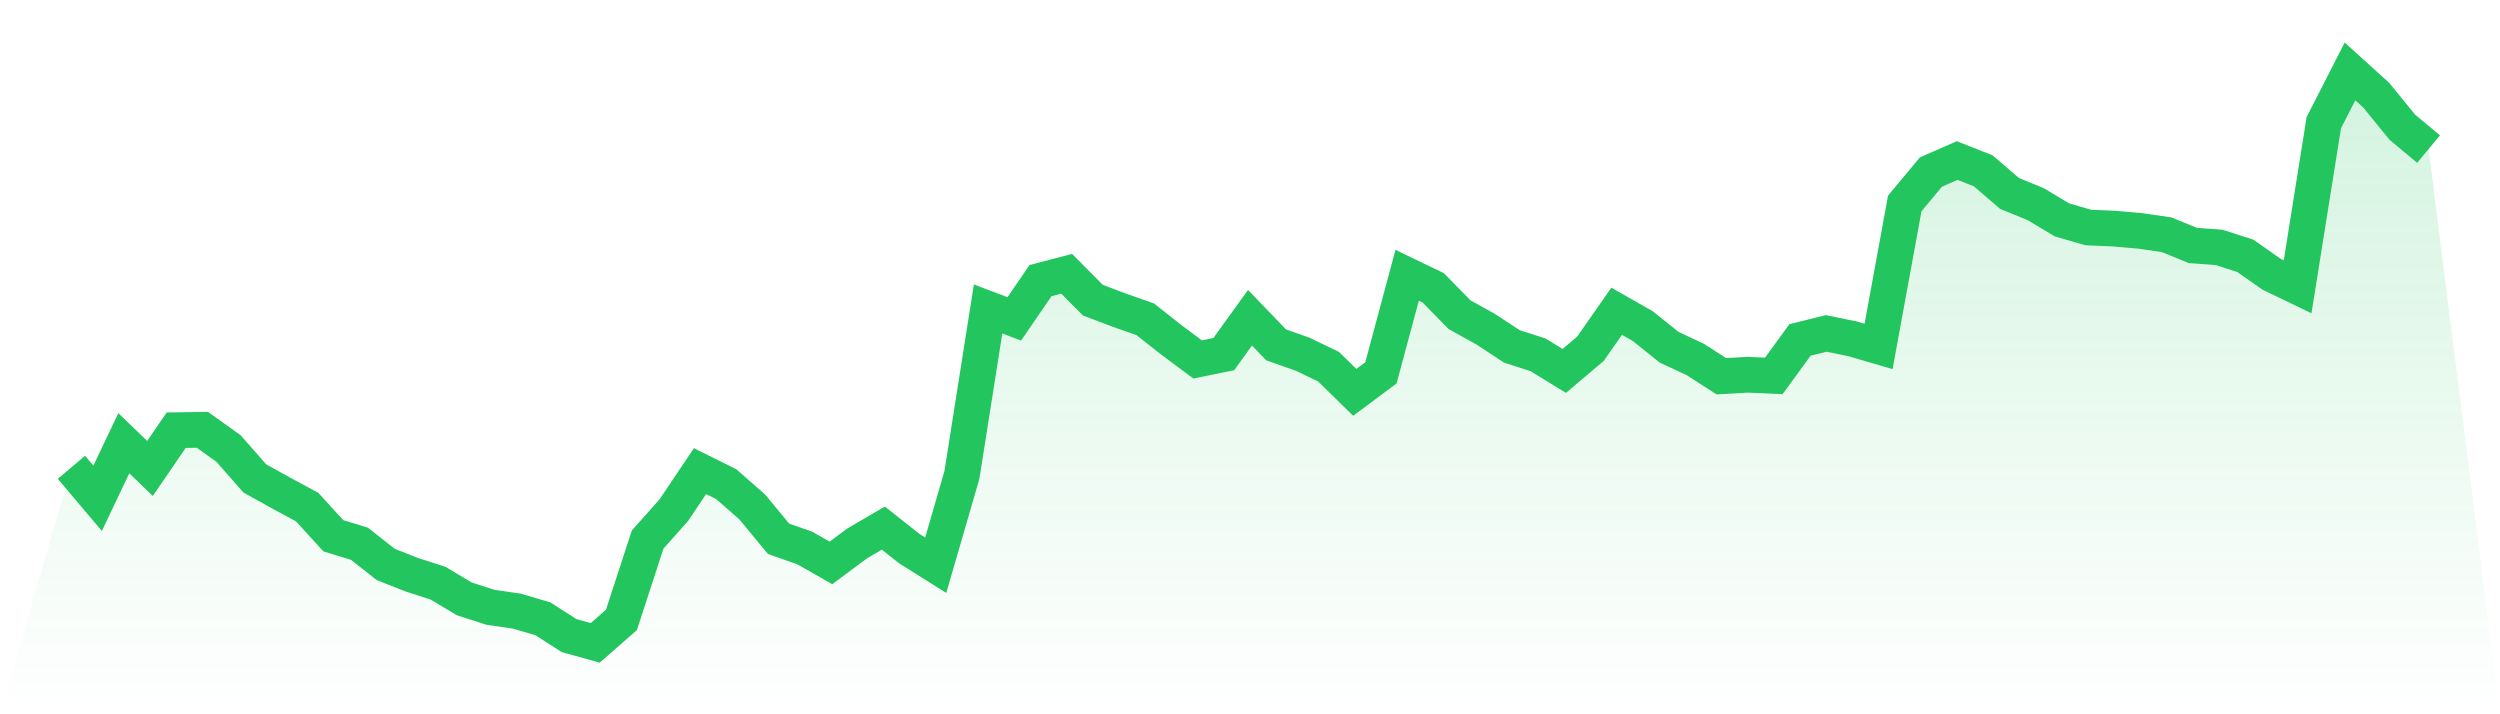
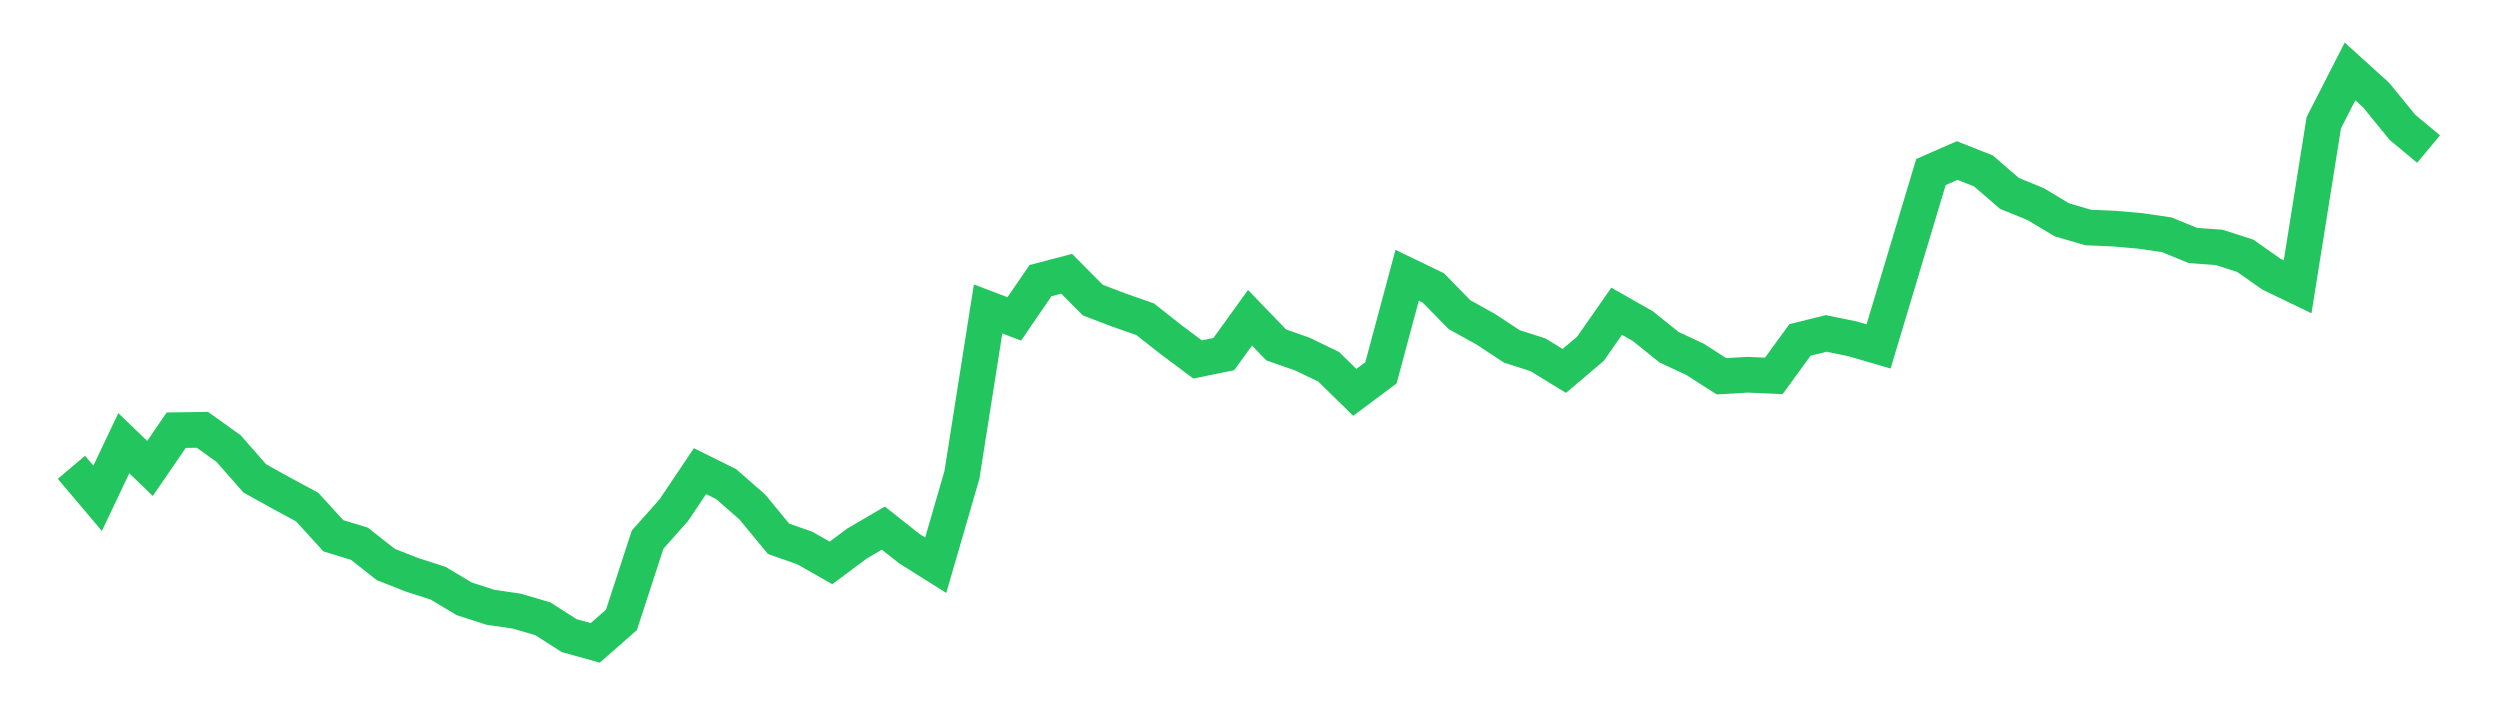
<svg xmlns="http://www.w3.org/2000/svg" viewBox="0 0 140 40">
  <defs>
    <linearGradient id="gradient" x1="0" x2="0" y1="0" y2="1">
      <stop offset="0%" stop-color="#22c55e" stop-opacity="0.2" />
      <stop offset="100%" stop-color="#22c55e" stop-opacity="0" />
    </linearGradient>
  </defs>
-   <path d="M4,26.169 L4,26.169 L5.467,27.904 L6.933,24.819 L8.4,26.233 L9.867,24.091 L11.333,24.07 L12.8,25.119 L14.267,26.79 L15.733,27.604 L17.2,28.396 L18.667,30.003 L20.133,30.452 L21.6,31.609 L23.067,32.187 L24.533,32.659 L26,33.537 L27.467,34.008 L28.933,34.222 L30.4,34.651 L31.867,35.593 L33.333,36 L34.8,34.715 L36.267,30.217 L37.733,28.568 L39.2,26.383 L40.667,27.111 L42.133,28.396 L43.6,30.174 L45.067,30.688 L46.533,31.523 L48,30.431 L49.467,29.574 L50.933,30.731 L52.4,31.652 L53.867,26.597 L55.333,17.301 L56.8,17.858 L58.267,15.716 L59.733,15.331 L61.2,16.809 L62.667,17.365 L64.133,17.88 L65.6,19.036 L67.067,20.129 L68.533,19.829 L70,17.794 L71.467,19.315 L72.933,19.829 L74.4,20.535 L75.867,21.971 L77.333,20.878 L78.8,15.416 L80.267,16.123 L81.733,17.622 L83.2,18.436 L84.667,19.4 L86.133,19.871 L87.6,20.771 L89.067,19.529 L90.533,17.43 L92,18.265 L93.467,19.443 L94.933,20.129 L96.4,21.071 L97.867,20.985 L99.333,21.05 L100.8,19.036 L102.267,18.672 L103.733,18.972 L105.2,19.4 L106.667,11.39 L108.133,9.633 L109.6,8.991 L111.067,9.569 L112.533,10.833 L114,11.432 L115.467,12.311 L116.933,12.739 L118.4,12.803 L119.867,12.932 L121.333,13.146 L122.8,13.746 L124.267,13.853 L125.733,14.324 L127.2,15.352 L128.667,16.059 L130.133,6.87 L131.6,4 L133.067,5.328 L134.533,7.127 L136,8.348 L140,40 L0,40 z" fill="url(#gradient)" />
-   <path d="M4,26.169 L4,26.169 L5.467,27.904 L6.933,24.819 L8.4,26.233 L9.867,24.091 L11.333,24.07 L12.8,25.119 L14.267,26.79 L15.733,27.604 L17.2,28.396 L18.667,30.003 L20.133,30.452 L21.6,31.609 L23.067,32.187 L24.533,32.659 L26,33.537 L27.467,34.008 L28.933,34.222 L30.4,34.651 L31.867,35.593 L33.333,36 L34.8,34.715 L36.267,30.217 L37.733,28.568 L39.2,26.383 L40.667,27.111 L42.133,28.396 L43.6,30.174 L45.067,30.688 L46.533,31.523 L48,30.431 L49.467,29.574 L50.933,30.731 L52.4,31.652 L53.867,26.597 L55.333,17.301 L56.8,17.858 L58.267,15.716 L59.733,15.331 L61.2,16.809 L62.667,17.365 L64.133,17.88 L65.6,19.036 L67.067,20.129 L68.533,19.829 L70,17.794 L71.467,19.315 L72.933,19.829 L74.4,20.535 L75.867,21.971 L77.333,20.878 L78.8,15.416 L80.267,16.123 L81.733,17.622 L83.2,18.436 L84.667,19.4 L86.133,19.871 L87.6,20.771 L89.067,19.529 L90.533,17.43 L92,18.265 L93.467,19.443 L94.933,20.129 L96.4,21.071 L97.867,20.985 L99.333,21.05 L100.8,19.036 L102.267,18.672 L103.733,18.972 L105.2,19.4 L106.667,11.39 L108.133,9.633 L109.6,8.991 L111.067,9.569 L112.533,10.833 L114,11.432 L115.467,12.311 L116.933,12.739 L118.4,12.803 L119.867,12.932 L121.333,13.146 L122.8,13.746 L124.267,13.853 L125.733,14.324 L127.2,15.352 L128.667,16.059 L130.133,6.87 L131.6,4 L133.067,5.328 L134.533,7.127 L136,8.348" fill="none" stroke="#22c55e" stroke-width="2" />
+   <path d="M4,26.169 L4,26.169 L5.467,27.904 L6.933,24.819 L8.4,26.233 L9.867,24.091 L11.333,24.07 L12.8,25.119 L14.267,26.79 L15.733,27.604 L17.2,28.396 L18.667,30.003 L20.133,30.452 L21.6,31.609 L23.067,32.187 L24.533,32.659 L26,33.537 L27.467,34.008 L28.933,34.222 L30.4,34.651 L31.867,35.593 L33.333,36 L34.8,34.715 L36.267,30.217 L37.733,28.568 L39.2,26.383 L40.667,27.111 L42.133,28.396 L43.6,30.174 L45.067,30.688 L46.533,31.523 L48,30.431 L49.467,29.574 L50.933,30.731 L52.4,31.652 L53.867,26.597 L55.333,17.301 L56.8,17.858 L58.267,15.716 L59.733,15.331 L61.2,16.809 L62.667,17.365 L64.133,17.88 L65.6,19.036 L67.067,20.129 L68.533,19.829 L70,17.794 L71.467,19.315 L72.933,19.829 L74.4,20.535 L75.867,21.971 L77.333,20.878 L78.8,15.416 L80.267,16.123 L81.733,17.622 L83.2,18.436 L84.667,19.4 L86.133,19.871 L87.6,20.771 L89.067,19.529 L90.533,17.43 L92,18.265 L93.467,19.443 L94.933,20.129 L96.4,21.071 L97.867,20.985 L99.333,21.05 L100.8,19.036 L102.267,18.672 L103.733,18.972 L105.2,19.4 L108.133,9.633 L109.6,8.991 L111.067,9.569 L112.533,10.833 L114,11.432 L115.467,12.311 L116.933,12.739 L118.4,12.803 L119.867,12.932 L121.333,13.146 L122.8,13.746 L124.267,13.853 L125.733,14.324 L127.2,15.352 L128.667,16.059 L130.133,6.87 L131.6,4 L133.067,5.328 L134.533,7.127 L136,8.348" fill="none" stroke="#22c55e" stroke-width="2" />
</svg>